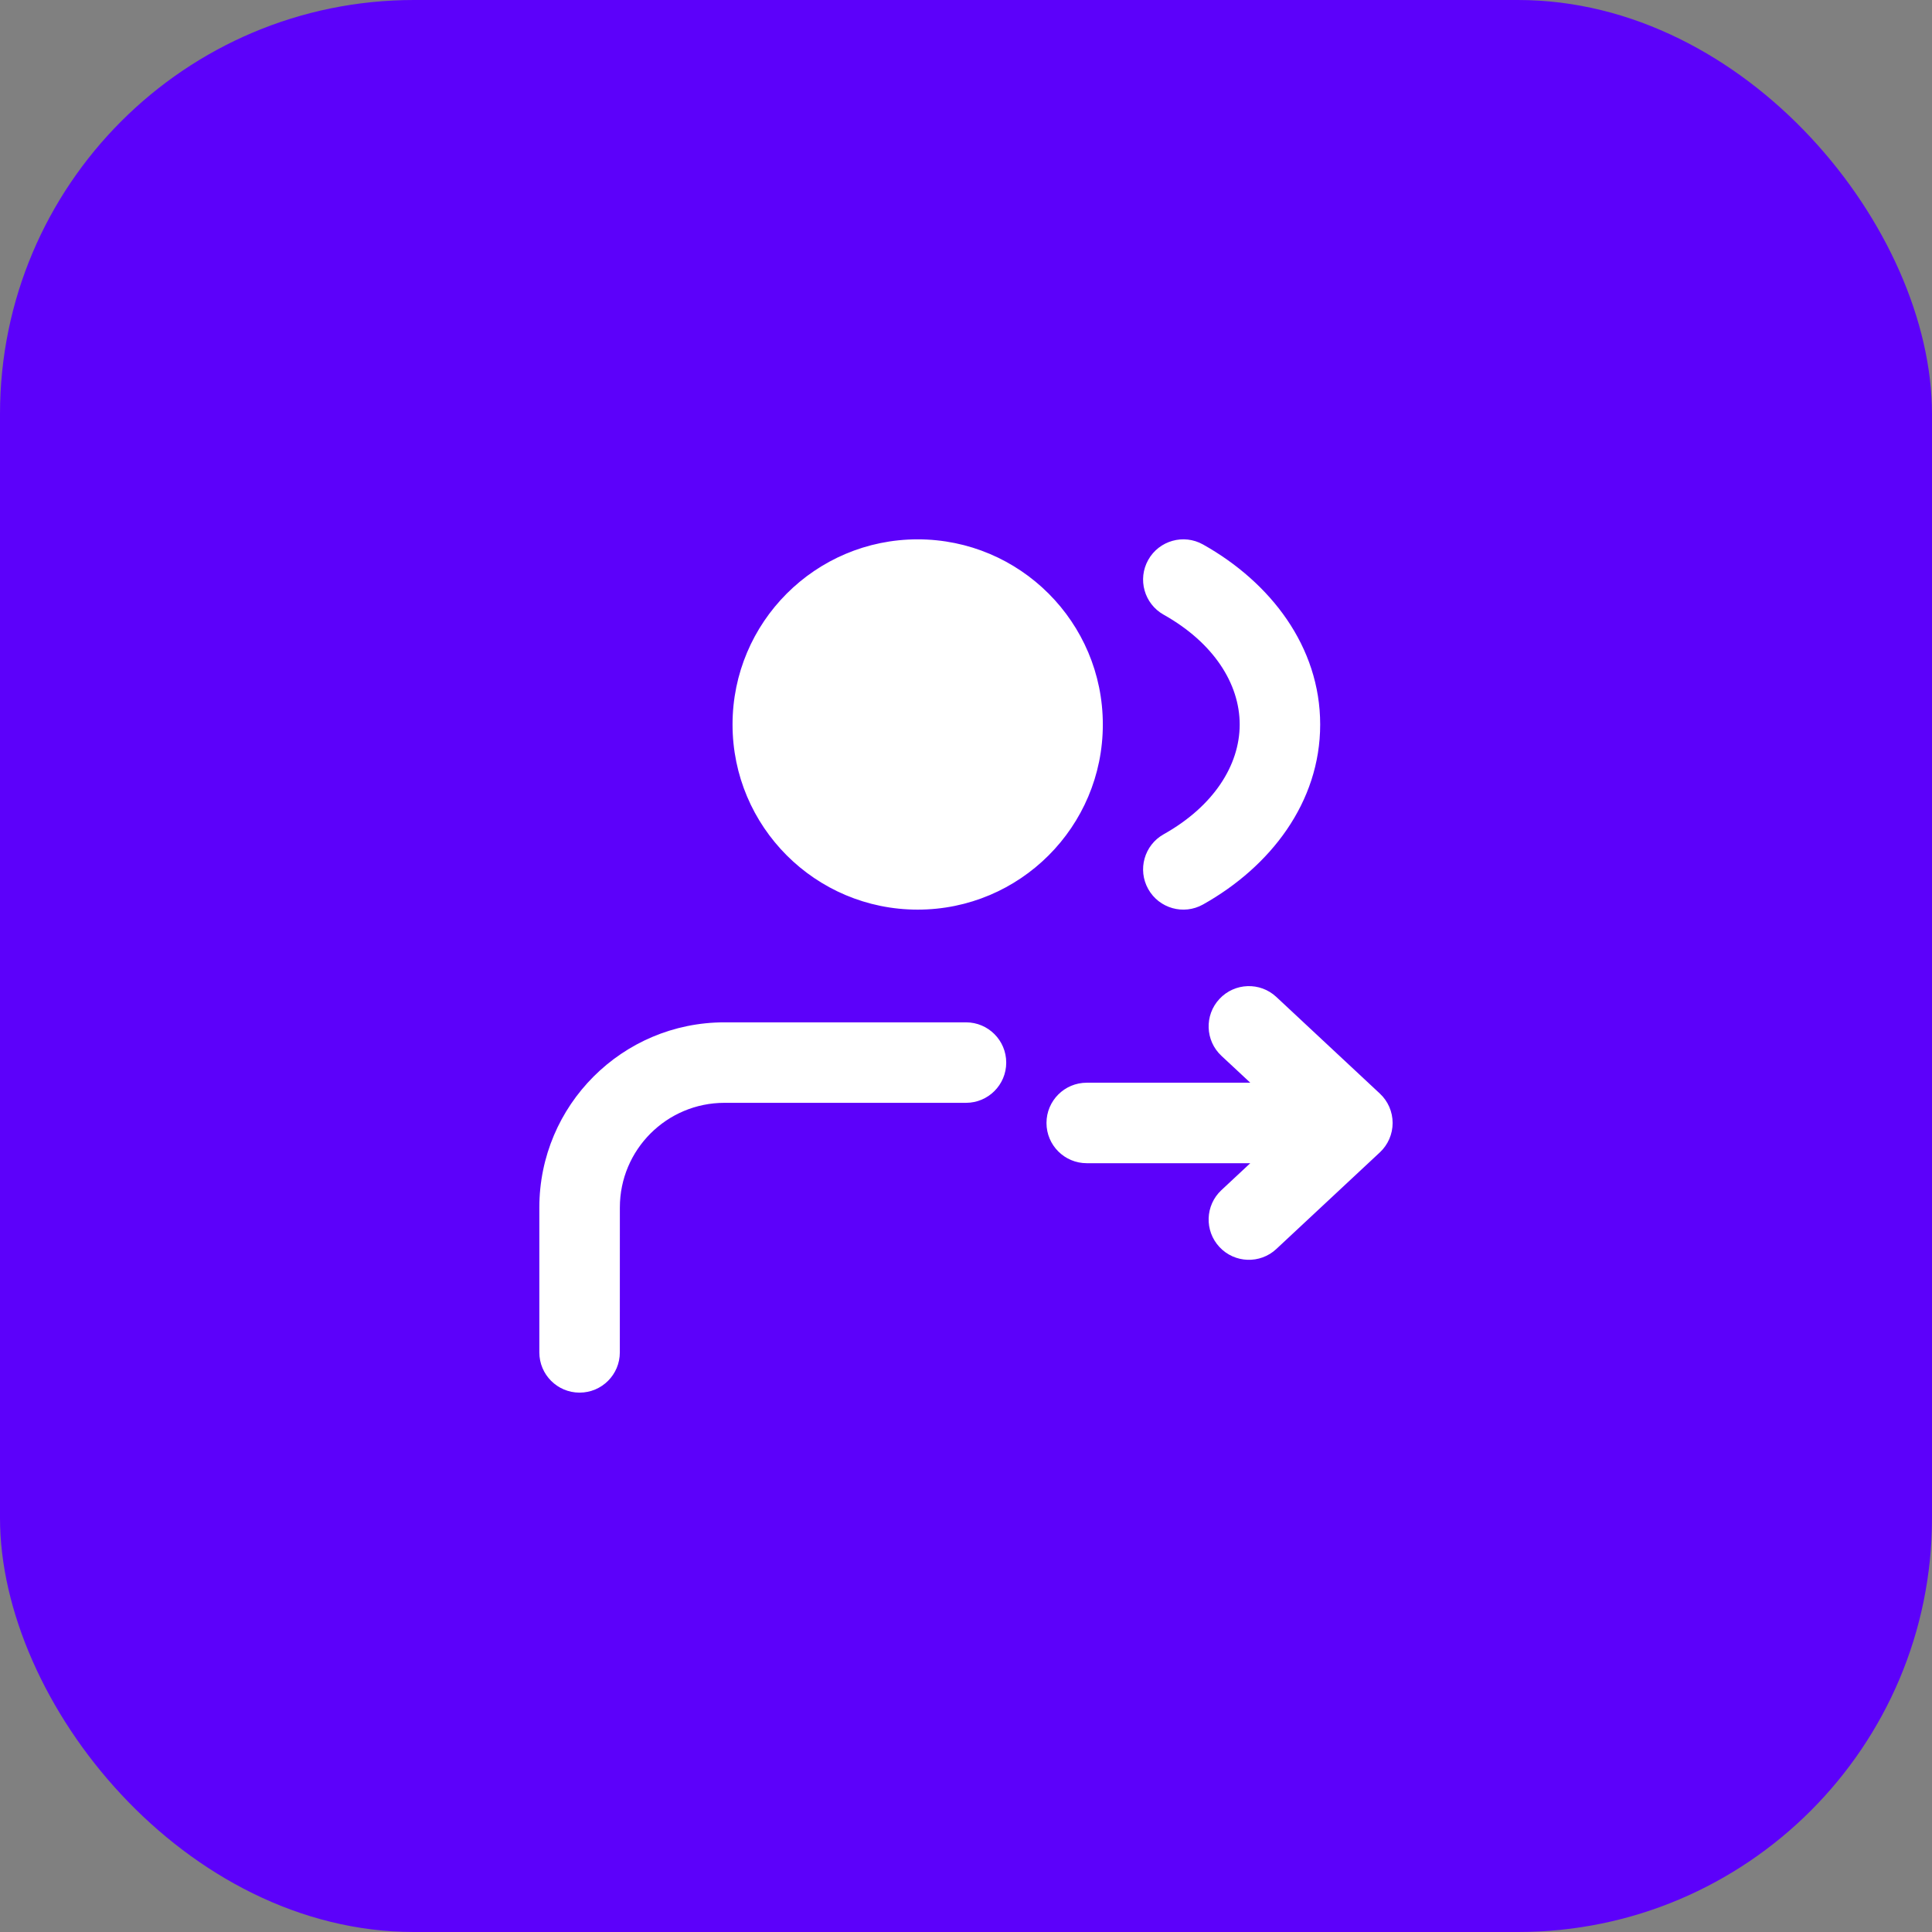
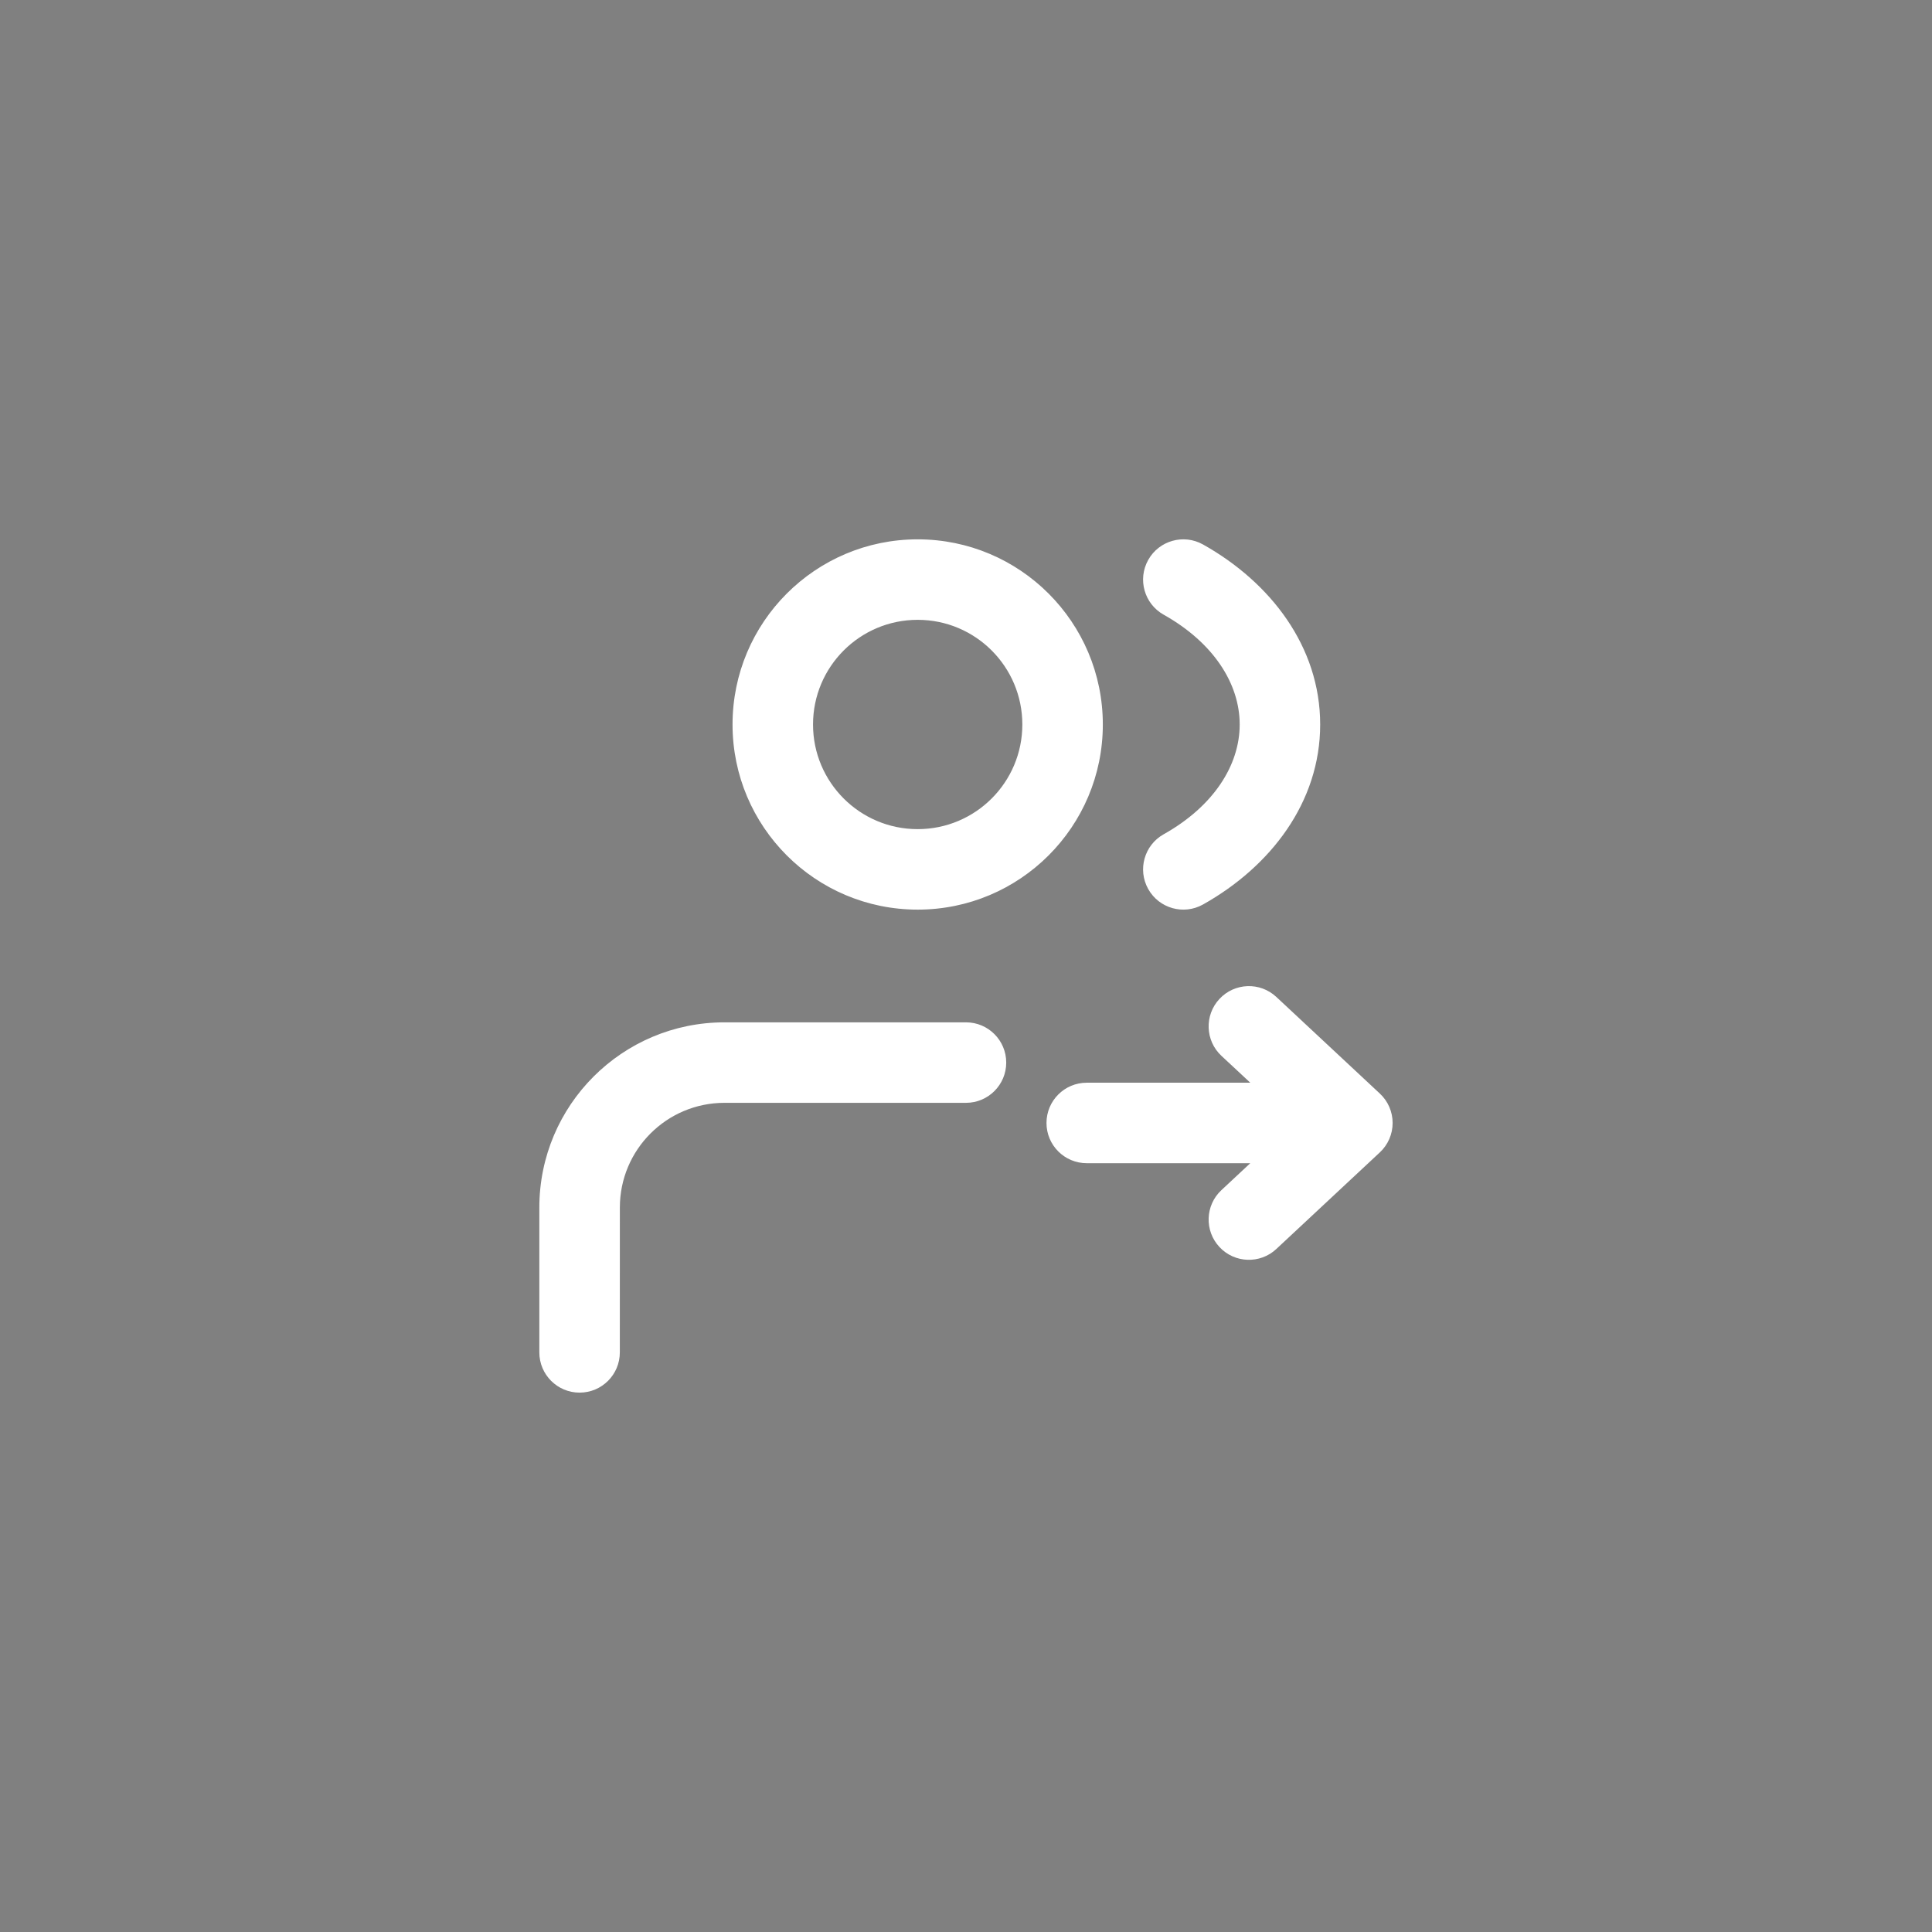
<svg xmlns="http://www.w3.org/2000/svg" width="56" height="56" viewBox="0 0 56 56" fill="none">
  <rect x="0" y="0" width="56" height="56" fill="#808080" stroke="none" />
-   <rect width="56" height="56" rx="12" fill="#5C01FA" />
-   <path d="M30.801 21C30.801 23.319 28.92 25.2 26.601 25.2C24.281 25.2 22.401 23.319 22.401 21C22.401 18.68 24.281 16.8 26.601 16.8C28.92 16.8 30.801 18.68 30.801 21Z" fill="white" />
  <path fill-rule="evenodd" clip-rule="evenodd" d="M33.282 16.229C33.597 15.667 34.308 15.467 34.87 15.782C36.824 16.877 38.266 18.741 38.266 21C38.266 23.258 36.824 25.122 34.87 26.217C34.308 26.532 33.597 26.332 33.282 25.77C32.967 25.208 33.167 24.497 33.729 24.182C35.173 23.373 35.933 22.183 35.933 21C35.933 19.816 35.173 18.627 33.729 17.817C33.167 17.502 32.967 16.791 33.282 16.229ZM26.599 17.966C24.924 17.966 23.566 19.324 23.566 21C23.566 22.675 24.924 24.033 26.599 24.033C28.275 24.033 29.633 22.675 29.633 21C29.633 19.324 28.275 17.966 26.599 17.966ZM21.233 21C21.233 18.036 23.636 15.633 26.599 15.633C29.563 15.633 31.966 18.036 31.966 21C31.966 23.964 29.563 26.366 26.599 26.366C23.636 26.366 21.233 23.964 21.233 21ZM35.347 28.954C35.786 28.483 36.525 28.457 36.995 28.897L39.995 31.697C40.232 31.917 40.366 32.226 40.366 32.55C40.366 32.873 40.232 33.182 39.995 33.403L36.995 36.203C36.525 36.642 35.786 36.617 35.347 36.146C34.907 35.675 34.932 34.936 35.403 34.497L36.24 33.716H31.5C30.855 33.716 30.333 33.194 30.333 32.55C30.333 31.905 30.855 31.383 31.5 31.383H36.24L35.403 30.603C34.932 30.163 34.907 29.425 35.347 28.954ZM15.633 34.999C15.634 32.035 18.036 29.633 21 29.633H28C28.644 29.633 29.166 30.155 29.166 30.8C29.166 31.444 28.644 31.966 28 31.966H21C19.325 31.966 17.967 33.324 17.967 34.999L17.966 39.2C17.966 39.844 17.444 40.366 16.799 40.366C16.155 40.366 15.633 39.844 15.633 39.2L15.633 34.999Z" fill="white" />
</svg>